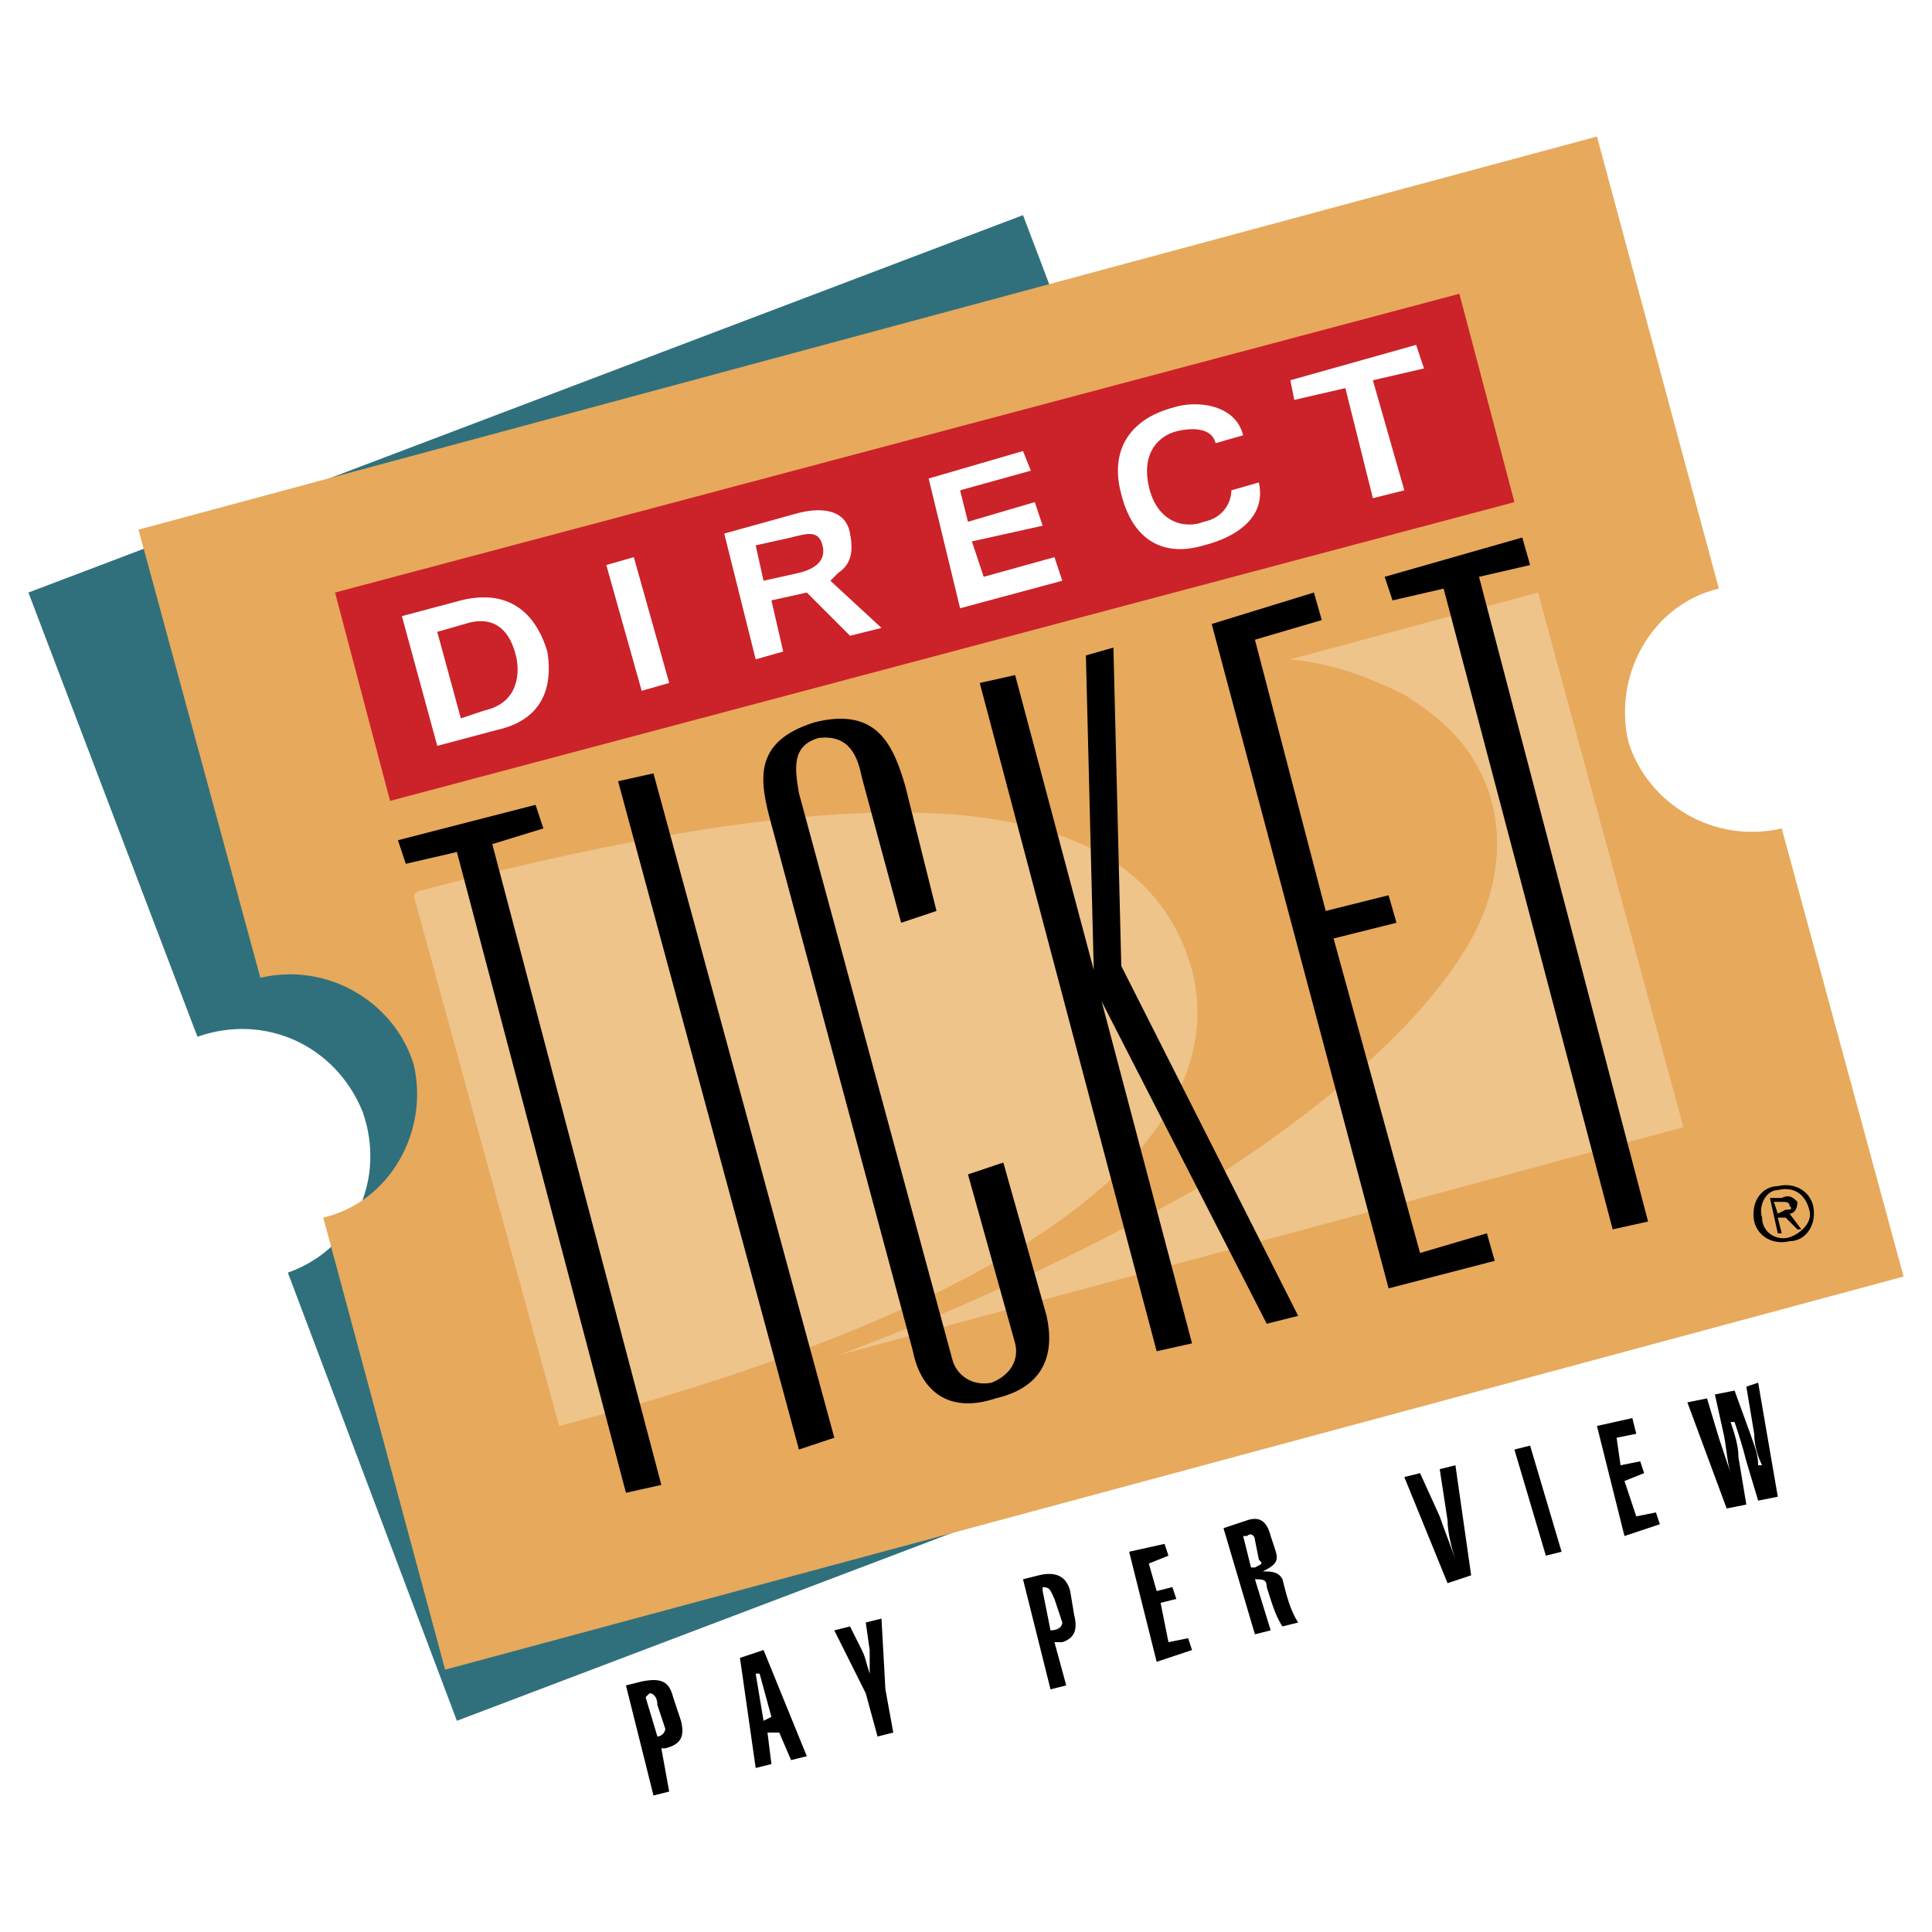
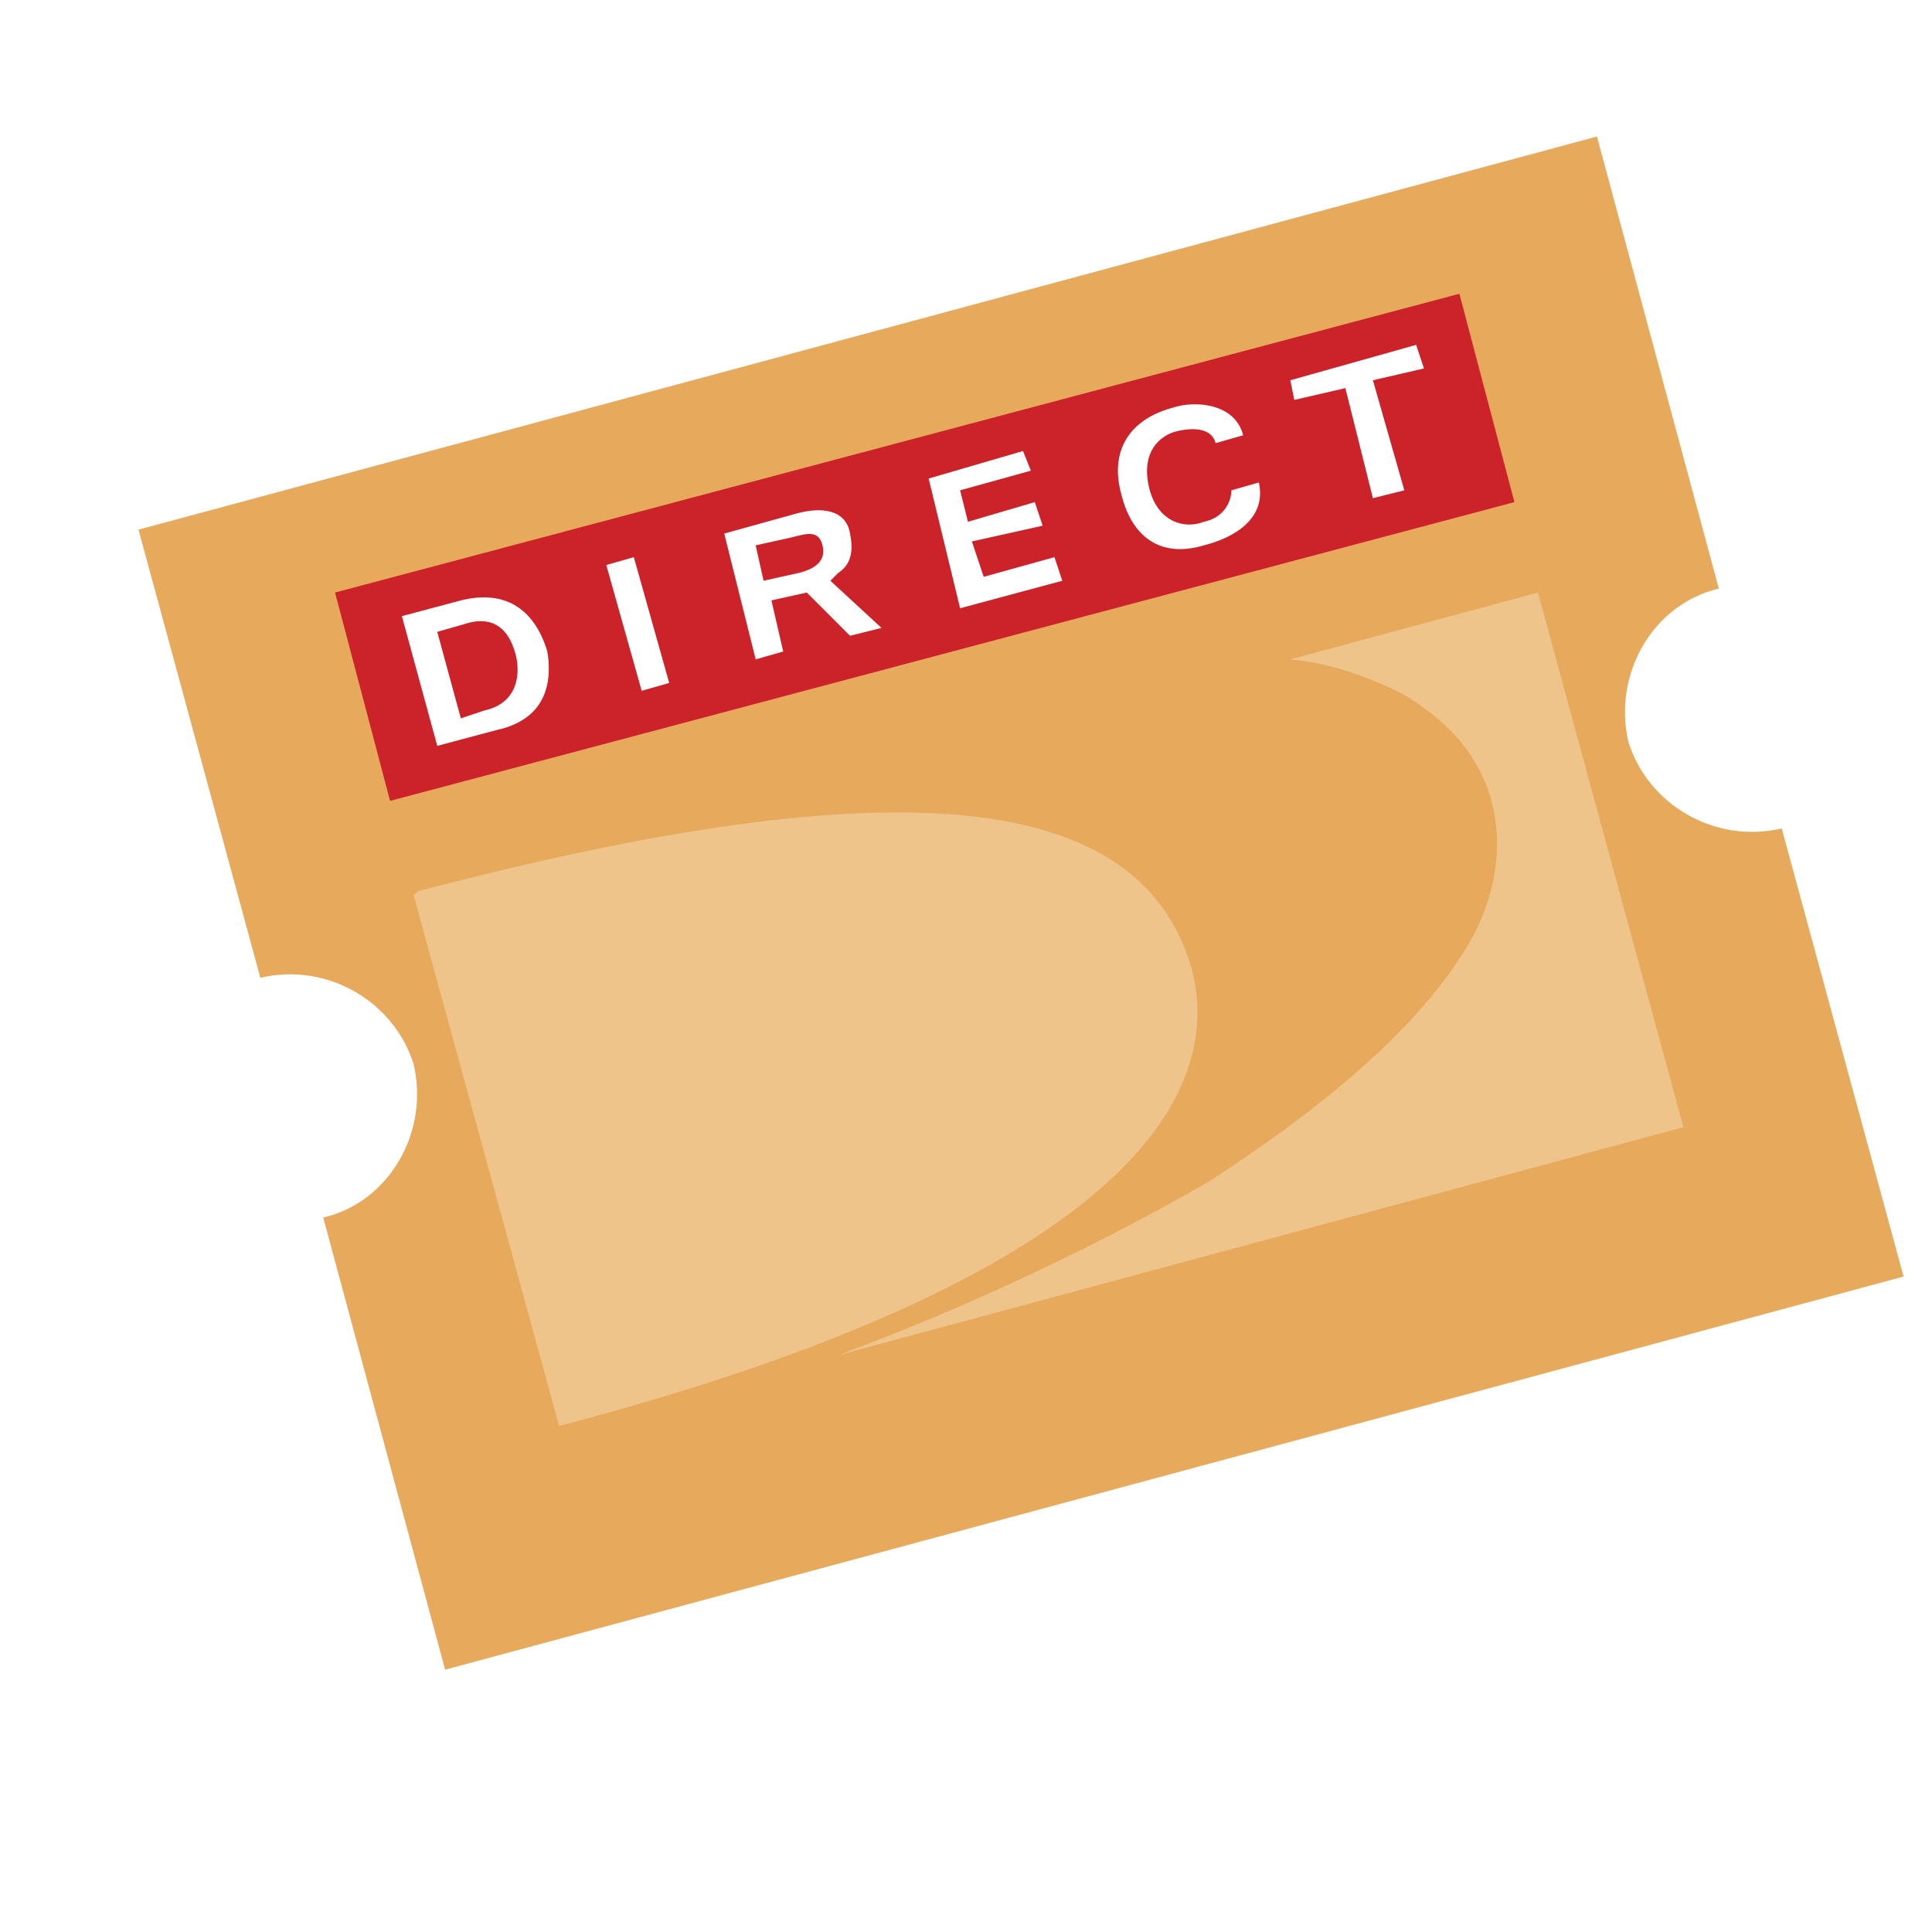
<svg xmlns="http://www.w3.org/2000/svg" width="2500" height="2500" viewBox="0 0 192.756 192.756">
  <g fill-rule="evenodd" clip-rule="evenodd">
-     <path fill="#fff" d="M0 0h192.756v192.756H0V0z" />
-     <path d="M2.834 59.118l16.865 44.32c6.668-2.354 13.728.785 16.473 7.453 2.354 6.668-.784 13.727-7.452 16.08l16.865 44.713 99.23-37.652-42.751-112.567-99.23 37.653z" fill="#30707d" />
+     <path fill="#fff" d="M0 0v192.756H0V0z" />
    <path d="M162.467 74.022c-1.568-6.667 2.354-13.728 9.021-15.296l-12.16-45.105L13.817 52.842l12.158 44.712c6.668-1.569 13.335 2.354 15.296 8.629 1.569 6.668-2.353 13.729-9.021 15.297l12.159 45.104 145.512-39.221-12.158-44.712c-6.667 1.568-13.335-2.354-15.296-8.629z" fill="#e7a95c" />
    <path fill="#cc2229" d="M151.092 50.097l-5.49-20.787L33.428 59.118l5.49 20.787 112.174-29.808z" />
    <path d="M40.095 61.471l5.883-1.569c4.707-1.177 7.453 1.176 8.629 5.099.393 2.353.393 6.667-5.099 7.844l-5.883 1.569-3.53-12.943zm5.883 10.197l2.354-.784c3.53-.784 3.53-3.922 3.138-5.491-.784-3.138-2.745-3.922-5.099-3.138l-2.746.785 2.353 8.628zM60.49 56.373l2.746-.785 3.53 12.551-2.746.784-3.53-12.55zM102.85 46.959l-7.06 1.961.784 3.138 6.668-1.961.783 2.353-7.059 1.569 1.177 3.53 7.06-1.961.783 2.353-10.196 2.746-3.138-12.943 9.412-2.746.786 1.961zM121.283 44.213c-.393-1.568-2.354-1.568-3.922-1.176s-3.529 1.961-2.744 5.491c.783 3.53 3.529 4.314 5.49 3.53 1.961-.393 2.746-1.961 2.746-3.138l2.744-.785c.785 3.53-2.354 5.491-5.49 6.275-3.922 1.177-7.061-.392-8.236-5.099-1.178-4.314.783-7.452 5.098-8.628 2.354-.785 6.275-.393 7.061 2.745l-2.747.785zM82.847 57.941l.784-.784c1.177-.784 1.569-1.961 1.177-3.922-.392-2.353-2.746-2.745-5.491-1.961l-7.06 1.961 3.138 12.551 2.746-.785-1.177-5.099 3.53-.785 4.314 4.314 3.138-.784-5.099-4.706zm-3.138-.784l-3.53.784-.785-3.53 3.53-.784c1.569-.393 2.746-.785 3.138.784s-.784 2.354-2.353 2.746zM141.287 34.408l.783 2.353-5.097 1.177 3.136 10.982-3.136.785-2.746-10.982-5.098 1.176-.393-1.961 12.551-3.53z" fill="#fff" />
    <path d="M41.664 88.926l-.393.392 14.512 52.949c32.946-8.629 54.126-19.611 61.185-32.162 2.354-4.314 3.139-8.629 1.961-13.336-5.097-18.04-29.415-20.394-77.265-7.843z" fill="#eec48b" />
    <path d="M153.445 59.118l-24.709 6.668c4.314.392 8.236 1.961 11.373 3.53 3.139 1.961 5.883 4.314 7.453 7.452 2.746 5.099 2.354 11.767-1.178 17.649-4.705 7.845-13.727 15.688-25.885 23.532-10.199 5.885-23.141 12.16-36.869 17.258l84.326-22.748-14.511-53.341z" fill="#eec48b" />
-     <path d="M54.215 82.651l-5.099 1.568 16.865 63.931-3.53.786-16.865-63.932-5.099 1.177-.784-2.353 13.728-3.531.784 2.354zM65.197 77.16l18.042 66.283-3.53 1.178-18.042-66.677 3.53-.784zM104.418 131.285c.785 3.529 0 7.061-5.098 8.236-4.707 1.568-7.453-.783-8.237-4.707l-14.12-52.556c-1.177-4.314-1.961-8.236 4.314-10.197 6.275-1.569 7.844 2.353 9.021 6.275l3.138 12.551-3.53 1.177-3.923-14.512c-.392-1.961-1.176-4.314-4.314-3.922-2.746.784-2.353 3.138-1.961 5.491L95.005 135.6c.392 1.568 1.961 2.746 3.922 2.354 1.961-.785 2.746-2.354 2.354-3.922l-4.707-16.865 3.529-1.178 4.315 15.296zM101.281 67.354l7.844 29.416-.785-31.377 2.746-.784.785 31.769 17.649 34.907-3.137.785-16.473-32.162 9.02 34.123-3.53.783-17.65-66.675 3.531-.785zM131.09 59.118l.783 2.746-6.668 1.961 7.061 27.062 6.275-1.569.785 2.746-6.275 1.569 8.629 31.377 6.666-1.961.785 2.746-10.59 2.746-17.65-66.286 10.199-3.137zM152.66 56.373l-5.098 1.176 16.866 64.324-3.53.783-16.867-63.93-5.097 1.176-.786-2.353 13.729-3.922.783 2.746zM67.943 171.684c.392 1.568 0 2.354-1.569 2.746h-.393l.785 4.314-1.569.391-2.746-10.98 1.569-.393c1.961-.393 2.746 0 3.138 1.568l.785 2.354zm-2.354 1.568c.392 0 .784-.393.784-.783l-.784-2.354c0-.785-.393-1.178-.785-1.178l-.392.393 1.177 3.922zM73.826 165.408l2.354-.785 4.314 10.59-1.569.393-1.177-2.746h-1.176l.392 3.139-1.569.393-1.569-10.984zm3.137 5.883l-1.177-4.314h-.392l.785 4.707.784-.393zM84.808 162.27l1.176 2.354c.393.785.393 1.178.785 2.354v-2.354l-.393-2.744 1.569-.393.392 7.061.785 4.312-1.569.393-1.177-4.314-3.138-6.275 1.57-.394zM107.164 161.094c.393 1.568 0 2.354-1.178 2.746h-.783l1.176 4.314-1.568.393-2.746-10.982 1.57-.393c1.568-.393 2.744 0 3.137 1.568l.392 2.354zm-2.353 1.568c.785 0 1.176-.393 1.176-.783l-.783-2.354c-.393-.785-.393-1.178-1.178-1.178v.393l.785 3.922zM115.4 165.801l-2.746-10.983 3.532-.785.392 1.178-1.961.783.783 2.746 1.569-.392.392 1.177-1.568.393.785 3.922 1.961-.393.391 1.176-3.53 1.178zM125.205 163.055l-3.137-10.59 2.354-.783c1.176-.393 1.961 0 2.354 1.568l.391 1.176c.393 1.178.393 1.568-1.176 2.354.785 0 1.568 0 1.961.785.393 1.568.785 3.137 1.568 4.314l-1.568.391c-.785-1.176-1.176-2.744-1.568-3.922 0-.783-.393-.783-1.178-.783l1.57 5.098-1.571.392zm-.391-6.668h.391c.785-.393.785-.393.393-.783l-.393-1.961c0-.393-.391-.785-.783-.393h-.393l.785 3.137zM141.68 146.975l1.961 4.314c.391 1.176 1.176 3.137 1.568 4.314-.393-1.178-.785-2.746-.785-3.922l-.783-5.1 1.568-.393 1.568 10.982-2.354.783-4.314-10.588 1.571-.39zM154.23 155.211l-3.138-10.59 1.568-.392 3.139 10.589-1.569.393zM162.074 153.25l-2.746-10.982 3.531-.786.391 1.569-1.961.392.393 2.746 1.961-.392.392 1.178-1.961.783 1.176 3.531 1.961-.393.393 1.176-3.53 1.178zM172.271 150.504l-3.922-10.59 1.961-.393 1.178 3.922c.391 1.178.783 2.354 1.176 3.531-.393-1.178-.393-2.746-.785-4.314l-.783-3.531 1.961-.391 1.568 4.312c.393 1.178.785 1.963.785 3.139h.393c-.393-.785-.785-1.961-.785-3.139l-.785-4.705 1.178-.393 1.961 11.375-1.961.391-1.178-3.922c-.393-1.568-.783-2.746-1.176-3.922h-.393c.393 1.176.785 2.354.785 3.529l.783 4.707-1.961.394zM175.018 121.873c-.393-1.961.785-3.531 2.354-3.531 1.568-.393 3.137.393 3.529 1.961.393 1.961-.785 3.531-2.354 3.531-1.568.391-3.137-.393-3.529-1.961zm3.529 1.568c1.178-.393 2.354-1.568 1.961-2.746-.393-1.568-1.568-2.354-3.137-1.961-1.178 0-1.961 1.568-1.568 2.746 0 1.569 1.568 2.354 2.744 1.961zm-.783-.392h-.393l-.785-3.529h1.178c.783-.393 1.176 0 1.568.393 0 .783-.393 1.176-.785 1.176l1.178 1.568h-.393l-1.178-1.176h-.783l.393 1.568zm.39-2.354c.393 0 .785 0 .393-.393 0-.391-.393-.391-.783-.391h-.785l.393 1.176.782-.392z" />
  </g>
</svg>